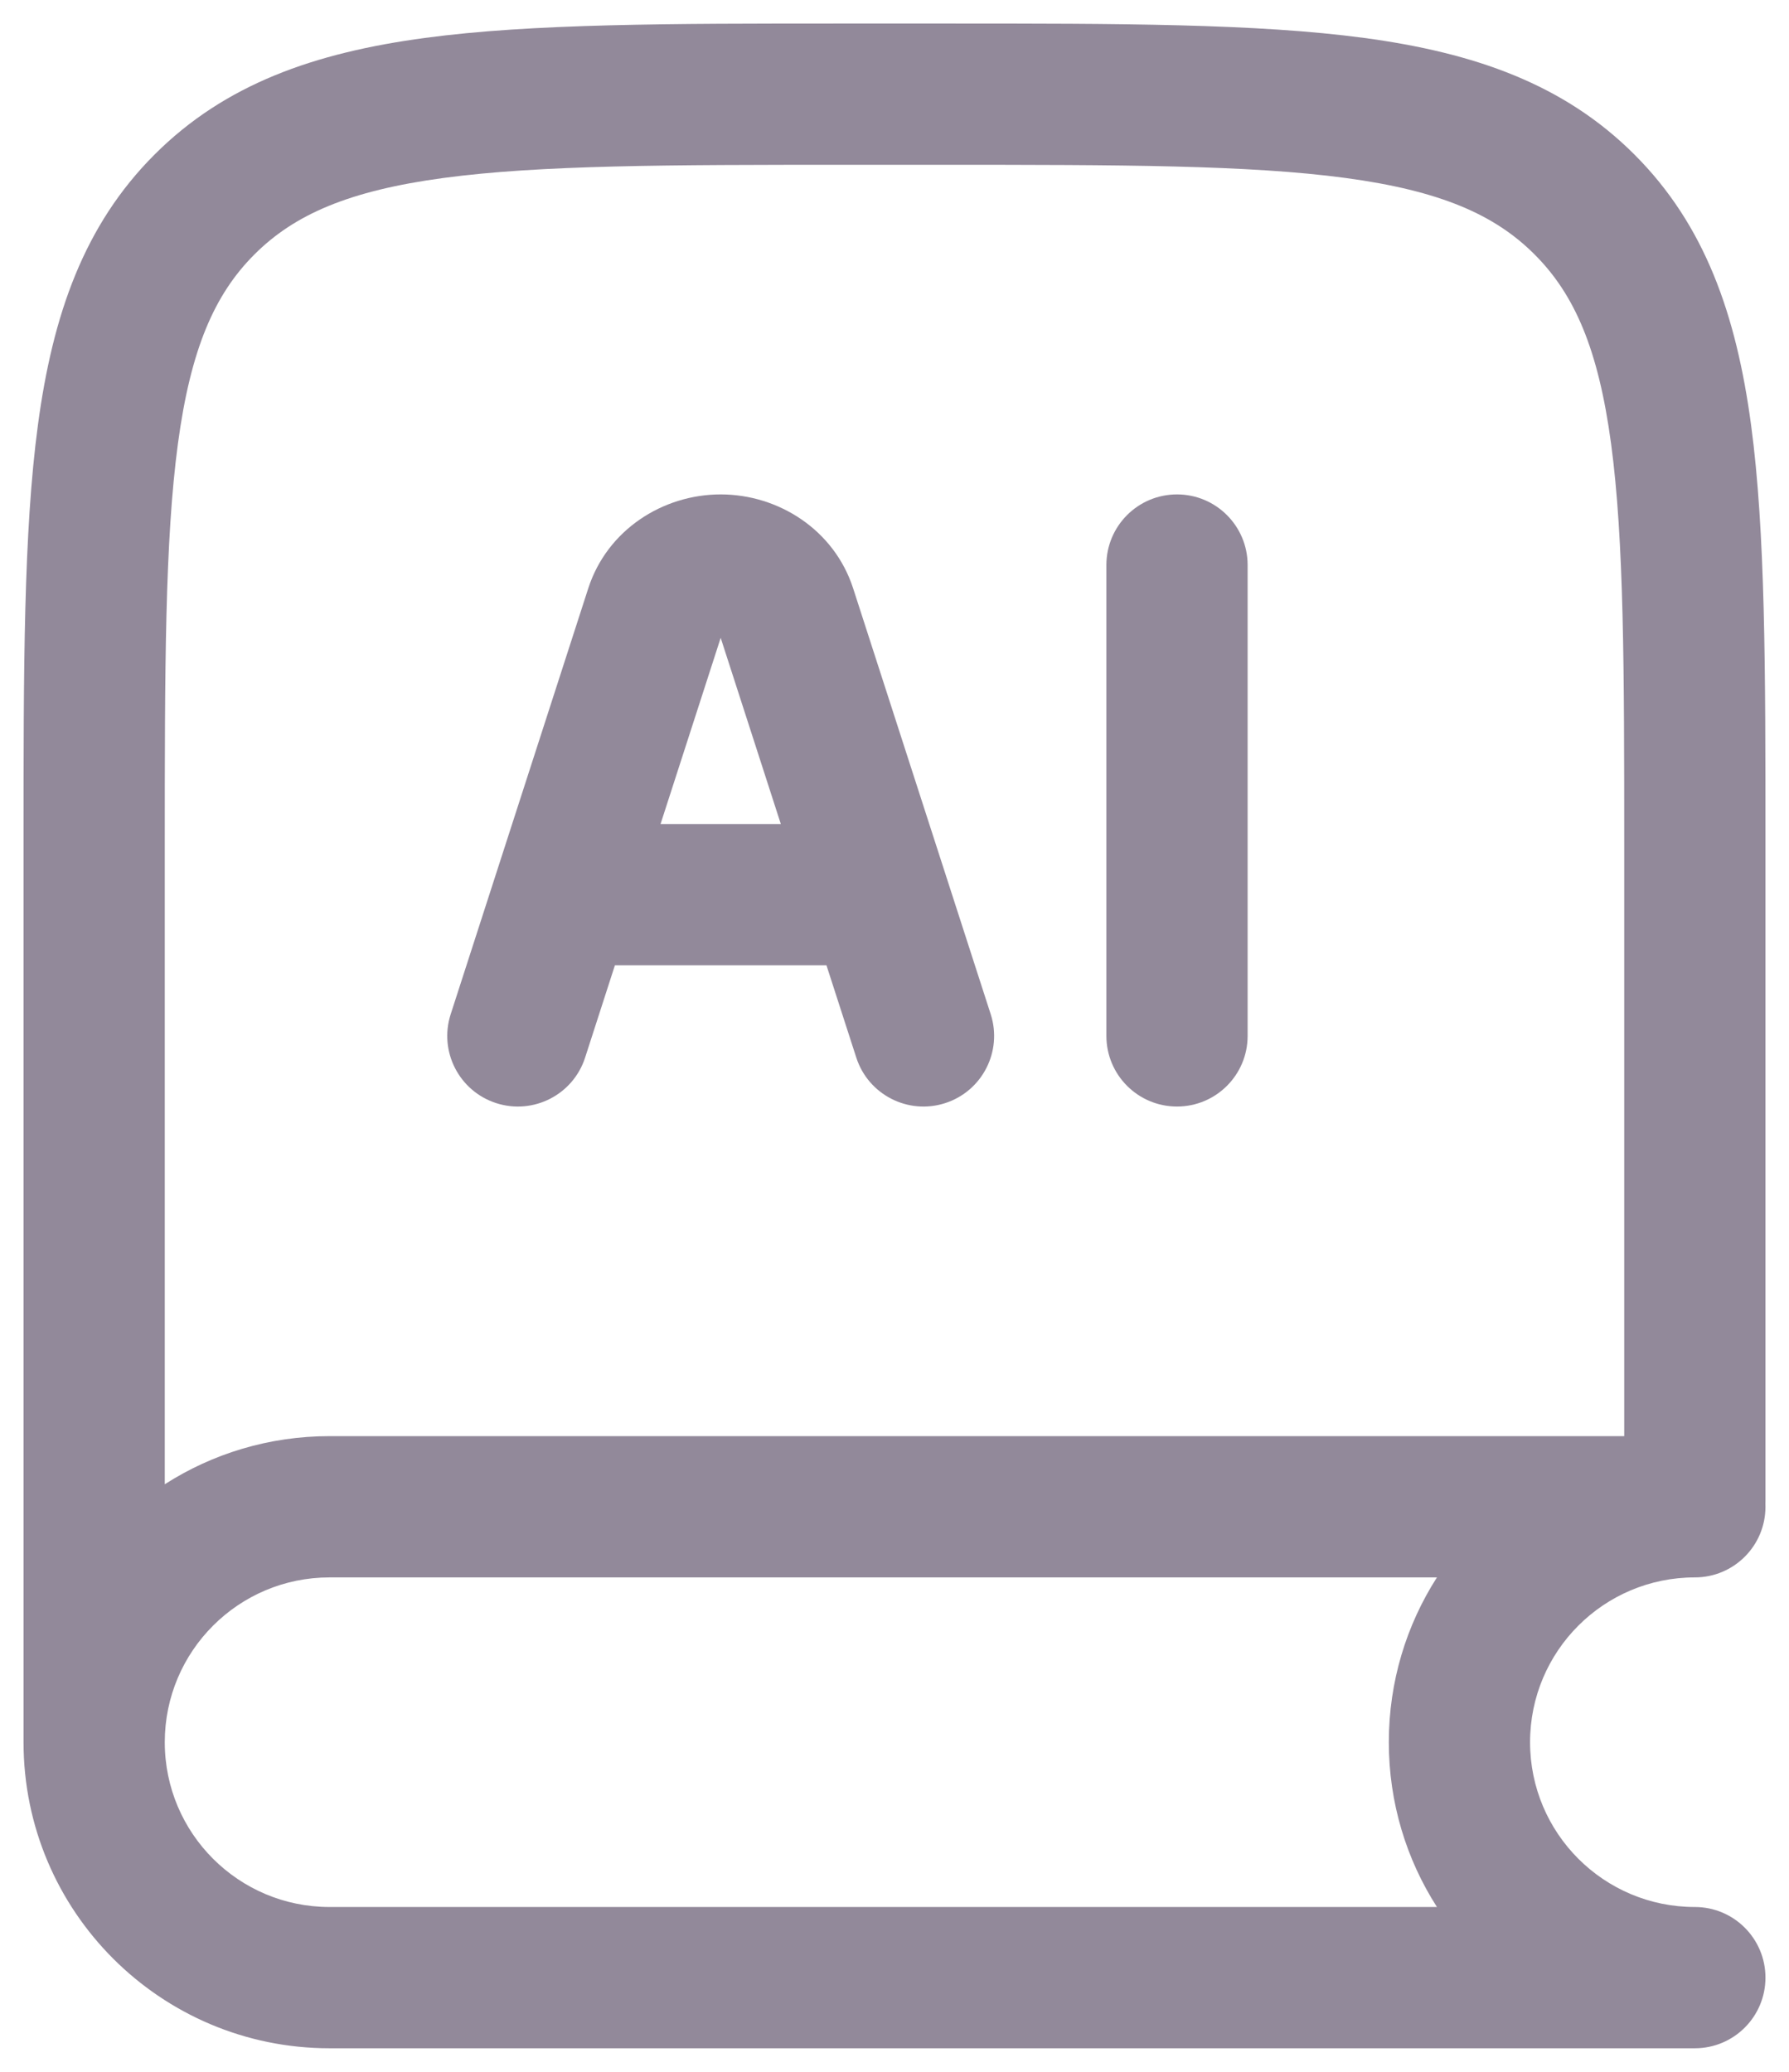
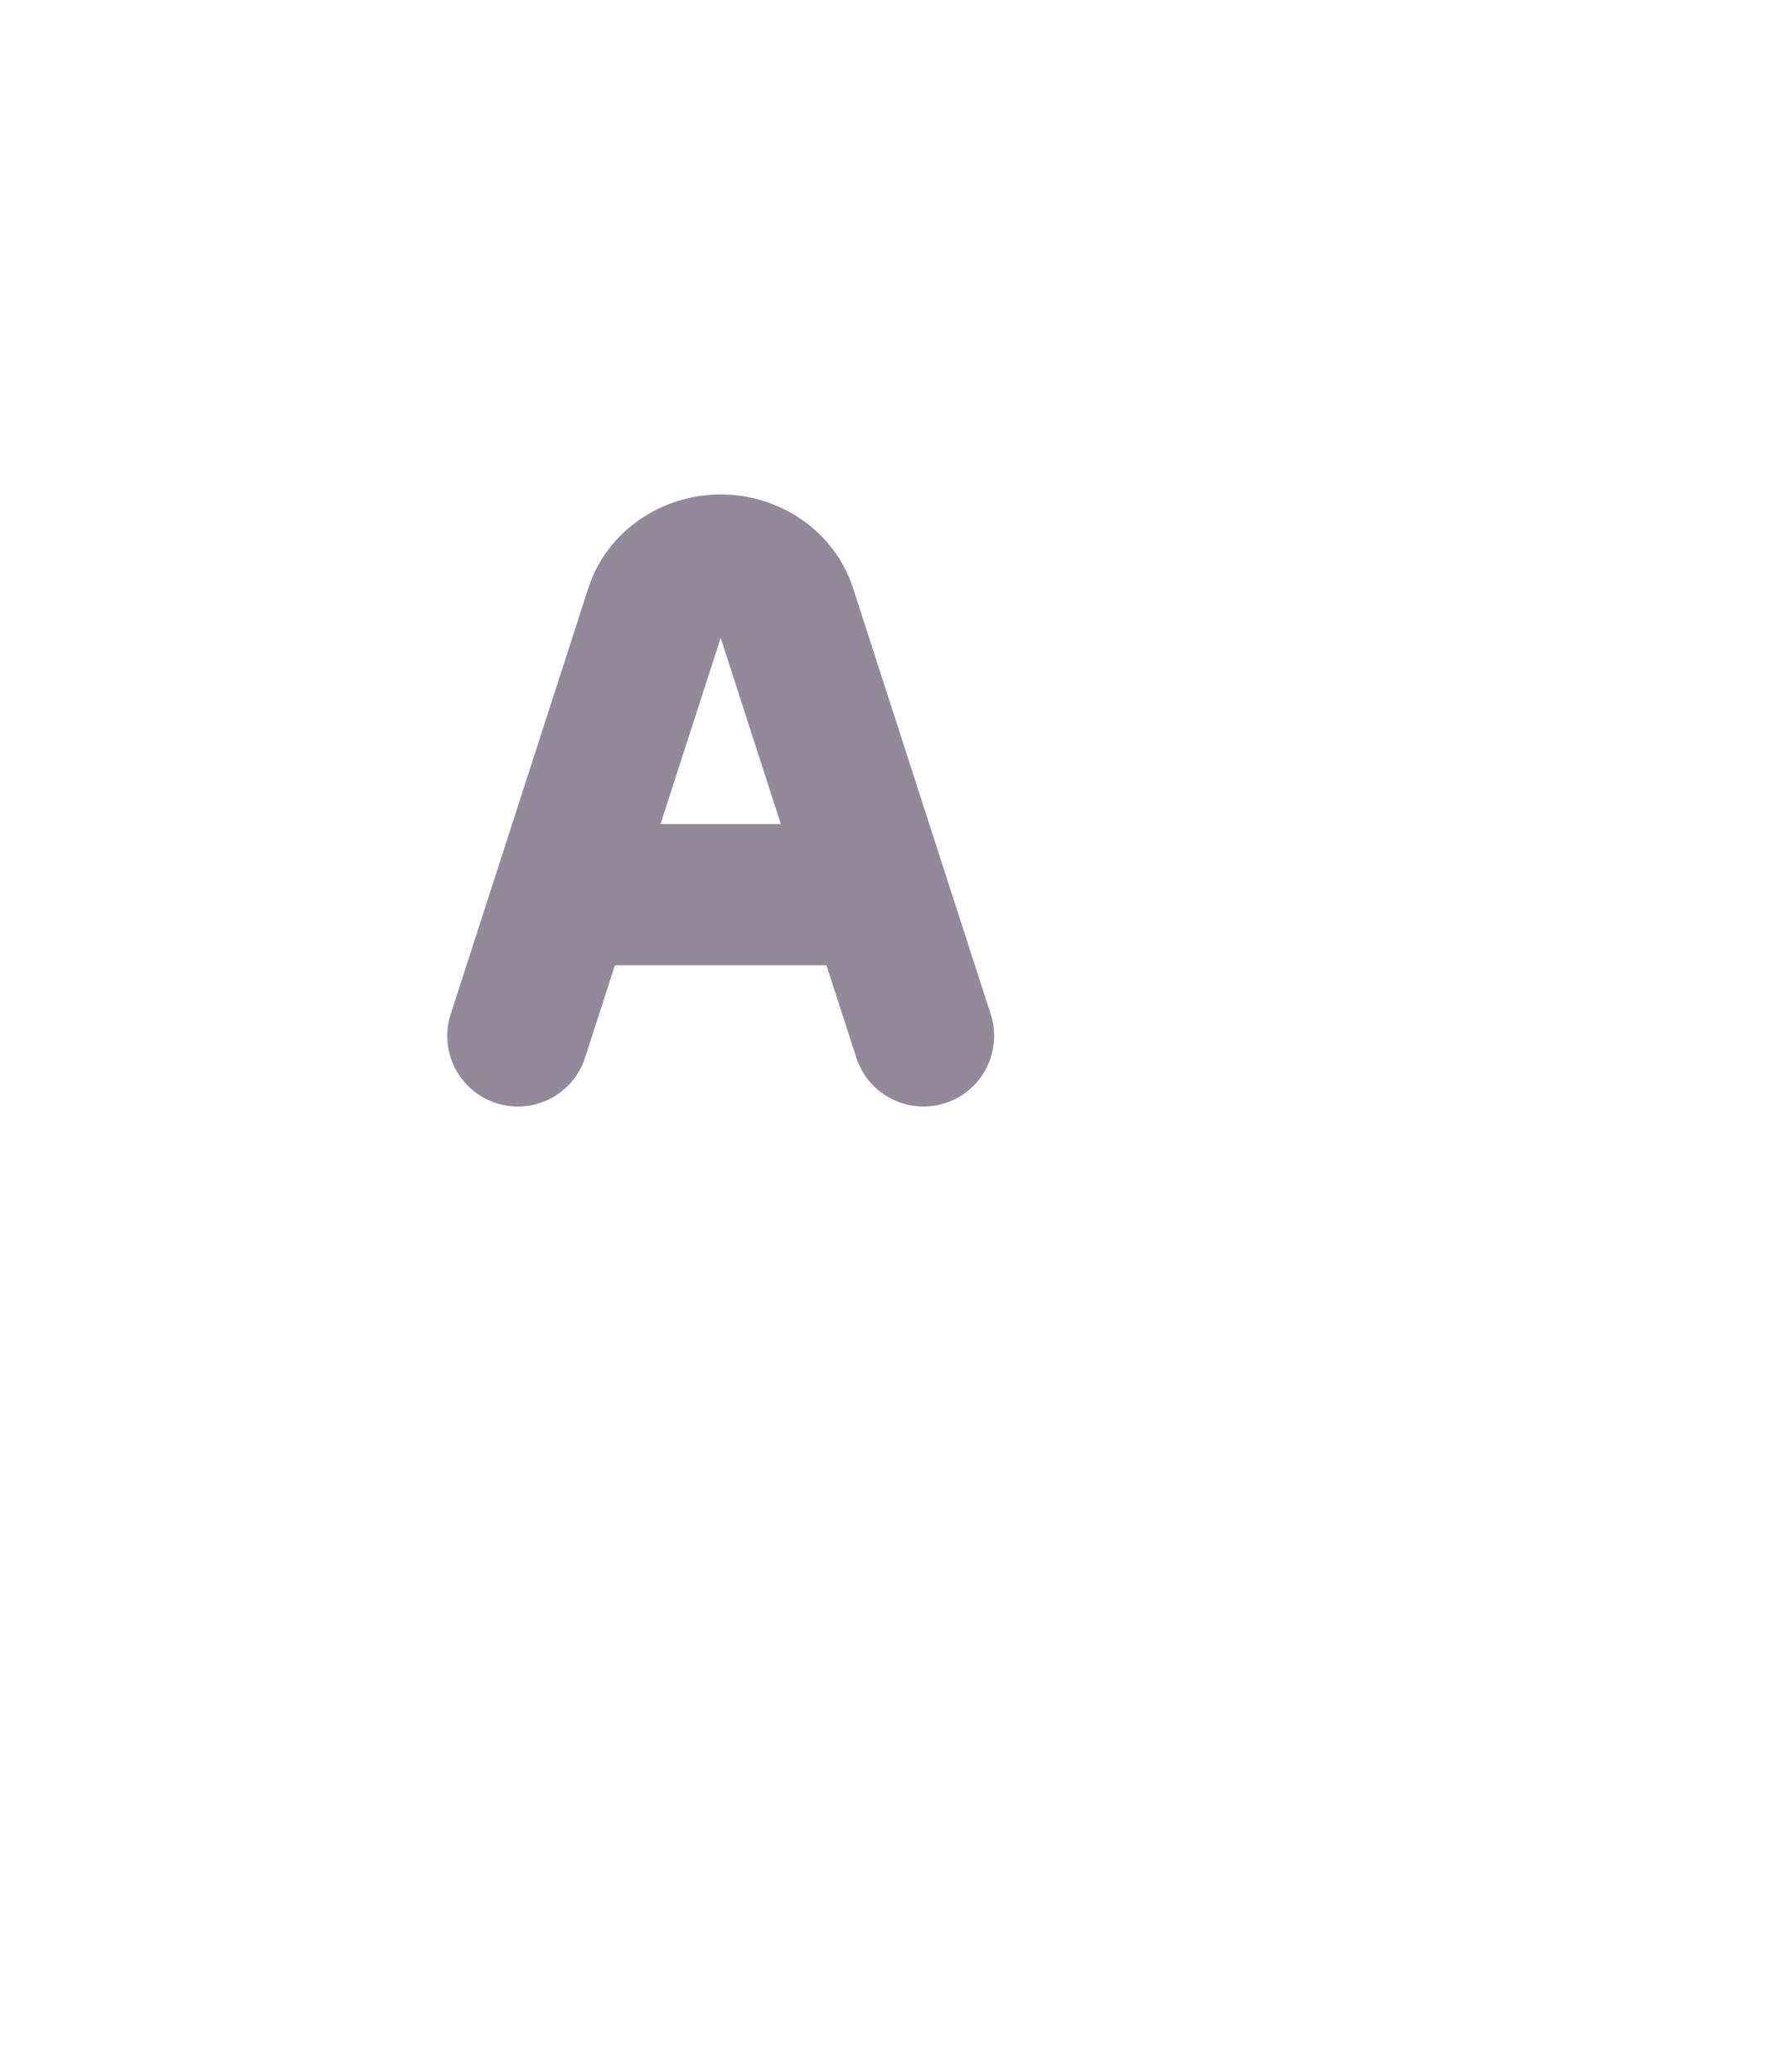
<svg xmlns="http://www.w3.org/2000/svg" width="57" height="66" viewBox="0 0 57 66" fill="none">
  <path fill-rule="evenodd" clip-rule="evenodd" d="M22.962 15.75C21.12 15.75 19.345 16.878 18.742 18.745L14.36 32.308C13.977 33.491 14.626 34.759 15.809 35.141C16.991 35.523 18.26 34.874 18.642 33.692L19.592 30.75H26.332L27.283 33.692C27.665 34.874 28.933 35.523 30.115 35.141C31.298 34.759 31.947 33.491 31.565 32.308L27.183 18.745C26.58 16.878 24.804 15.75 22.962 15.75ZM22.962 20.319L24.878 26.25H21.046L22.962 20.319Z" fill="#92899A" />
-   <path d="M39.751 18C39.751 16.757 38.743 15.75 37.501 15.75C36.258 15.75 35.251 16.757 35.251 18V33C35.251 34.243 36.258 35.25 37.501 35.25C38.743 35.25 39.751 34.243 39.751 33V18Z" fill="#92899A" />
-   <path fill-rule="evenodd" clip-rule="evenodd" d="M30.169 0.75H26.831C21.317 0.75 16.951 0.75 13.533 1.209C10.016 1.682 7.169 2.679 4.924 4.924C2.679 7.169 1.682 10.016 1.209 13.533C0.75 16.951 0.75 21.317 0.75 26.831V55.5C0.75 60.885 5.115 65.25 10.5 65.25H54C55.243 65.25 56.25 64.243 56.25 63C56.25 61.757 55.243 60.75 54 60.75C51.1 60.75 48.75 58.4 48.75 55.5C48.75 52.6 51.1 50.25 54 50.25C55.243 50.25 56.25 49.243 56.25 48C56.25 47.967 56.249 47.935 56.248 47.902L56.248 47.893C56.248 47.884 56.248 47.875 56.249 47.866C56.249 47.84 56.25 47.813 56.25 47.786V26.831C56.25 21.317 56.25 16.951 55.791 13.533C55.318 10.016 54.321 7.169 52.076 4.924C49.831 2.679 46.984 1.682 43.467 1.209C40.049 0.75 35.682 0.75 30.169 0.75ZM44.25 55.5C44.25 57.433 44.812 59.235 45.783 60.75H10.5C7.601 60.75 5.251 58.401 5.25 55.503L5.25 55.495C5.253 52.598 7.602 50.25 10.5 50.25H45.783C44.812 51.765 44.25 53.567 44.25 55.5ZM51.75 45.75V27C51.75 21.279 51.745 17.215 51.331 14.133C50.925 11.114 50.164 9.375 48.894 8.106C47.625 6.836 45.886 6.075 42.867 5.669C39.785 5.255 35.721 5.25 30 5.25H27C21.279 5.25 17.215 5.255 14.133 5.669C11.114 6.075 9.375 6.836 8.106 8.106C6.836 9.375 6.075 11.114 5.669 14.133C5.255 17.215 5.25 21.279 5.25 27V47.283C6.765 46.312 8.567 45.75 10.5 45.75H51.75Z" fill="#92899A" />
</svg>